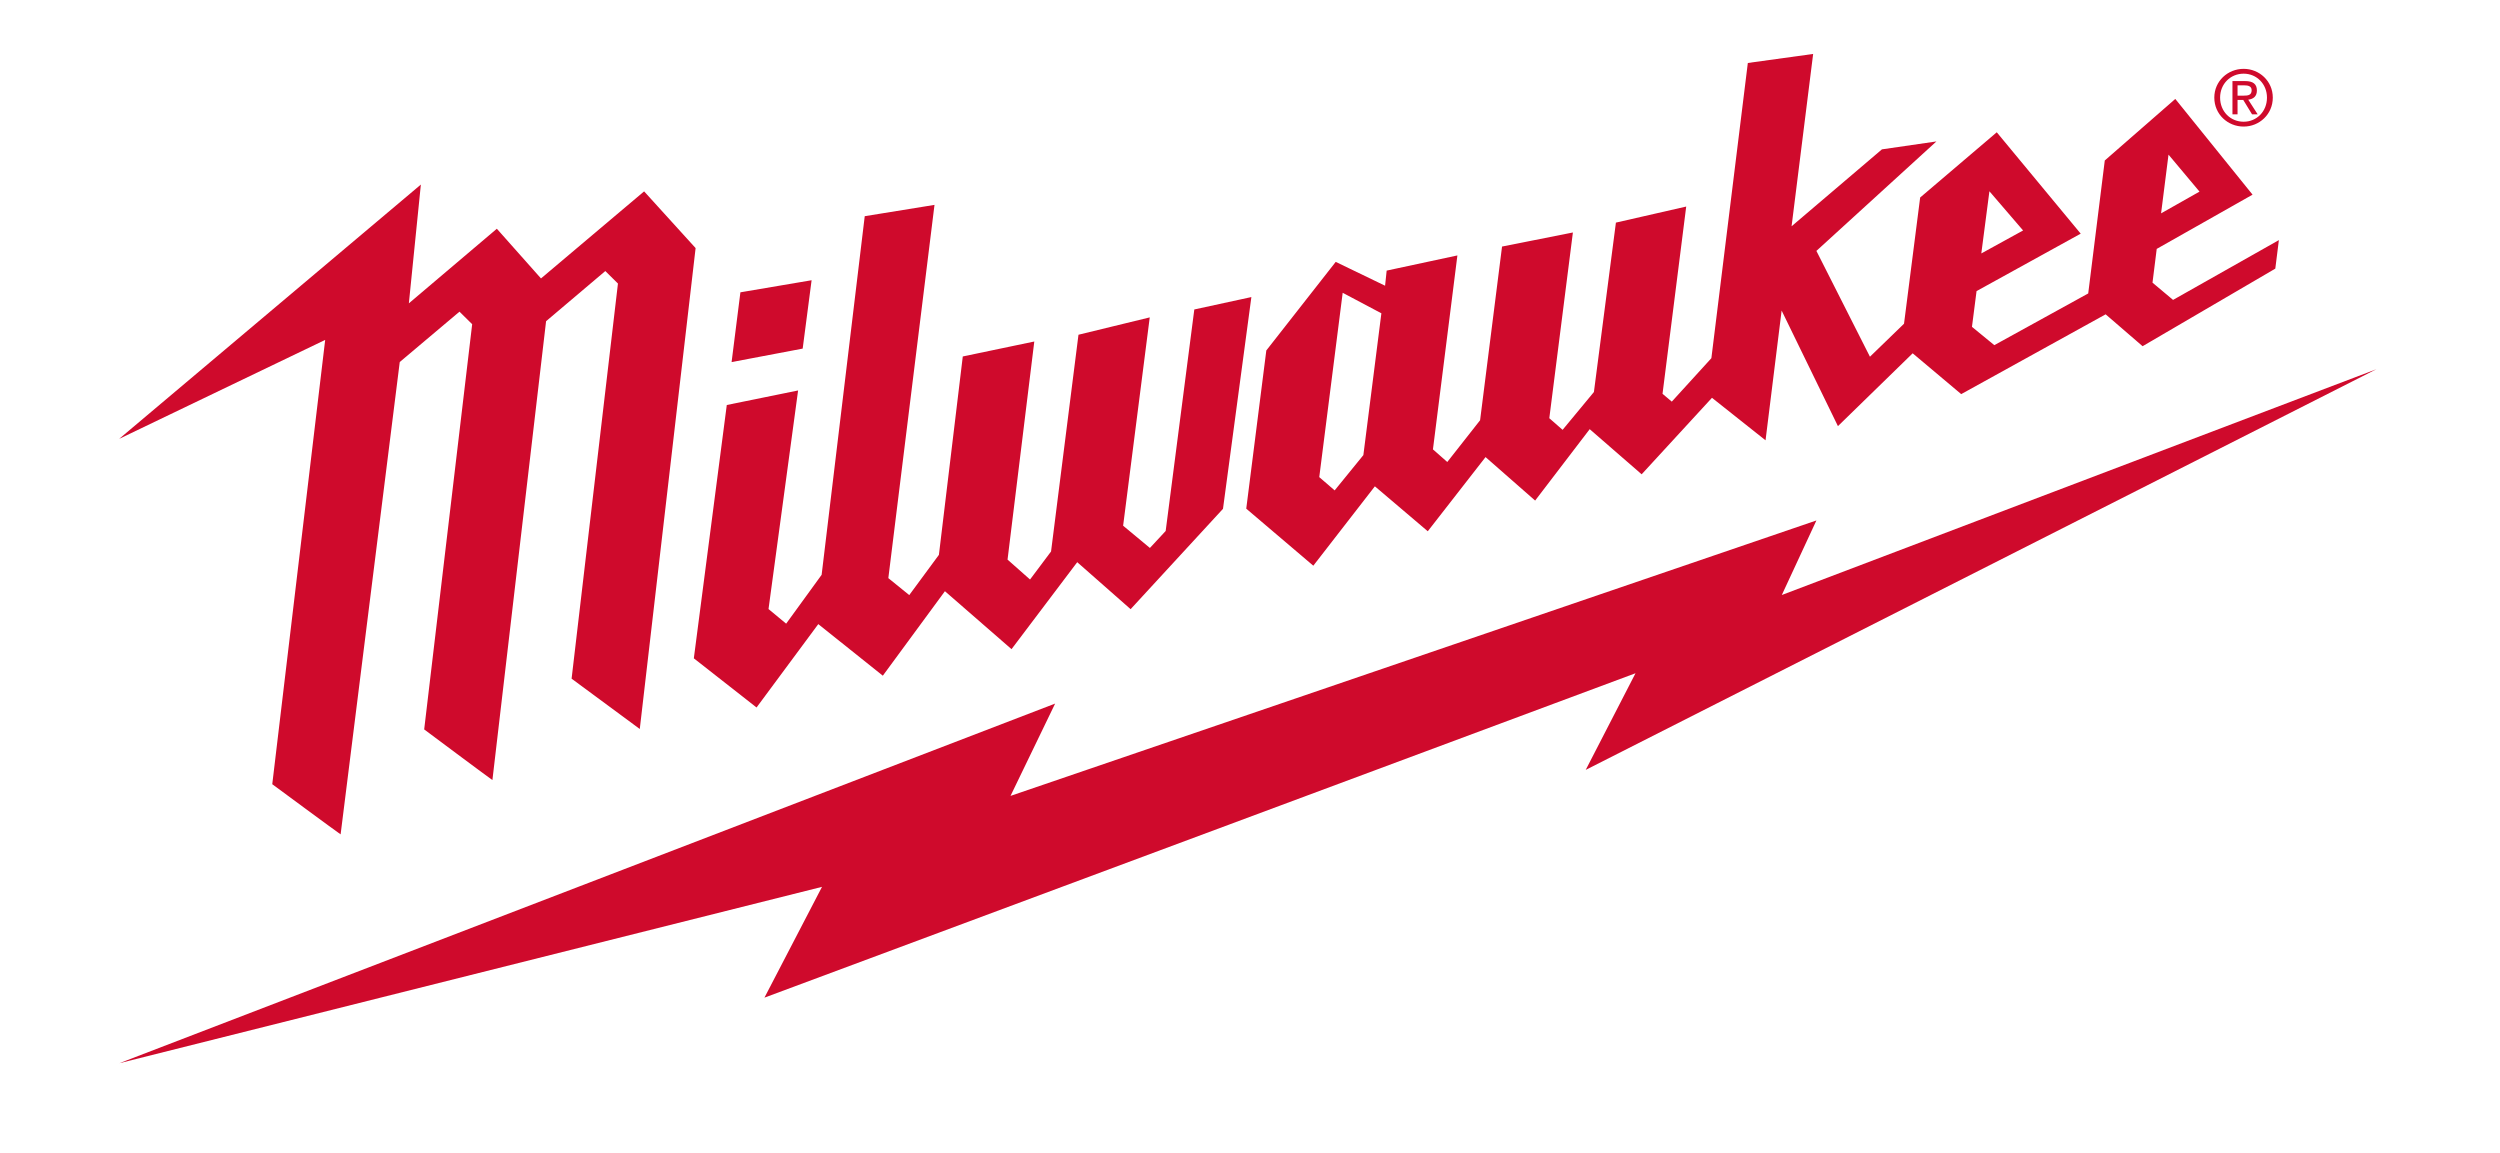
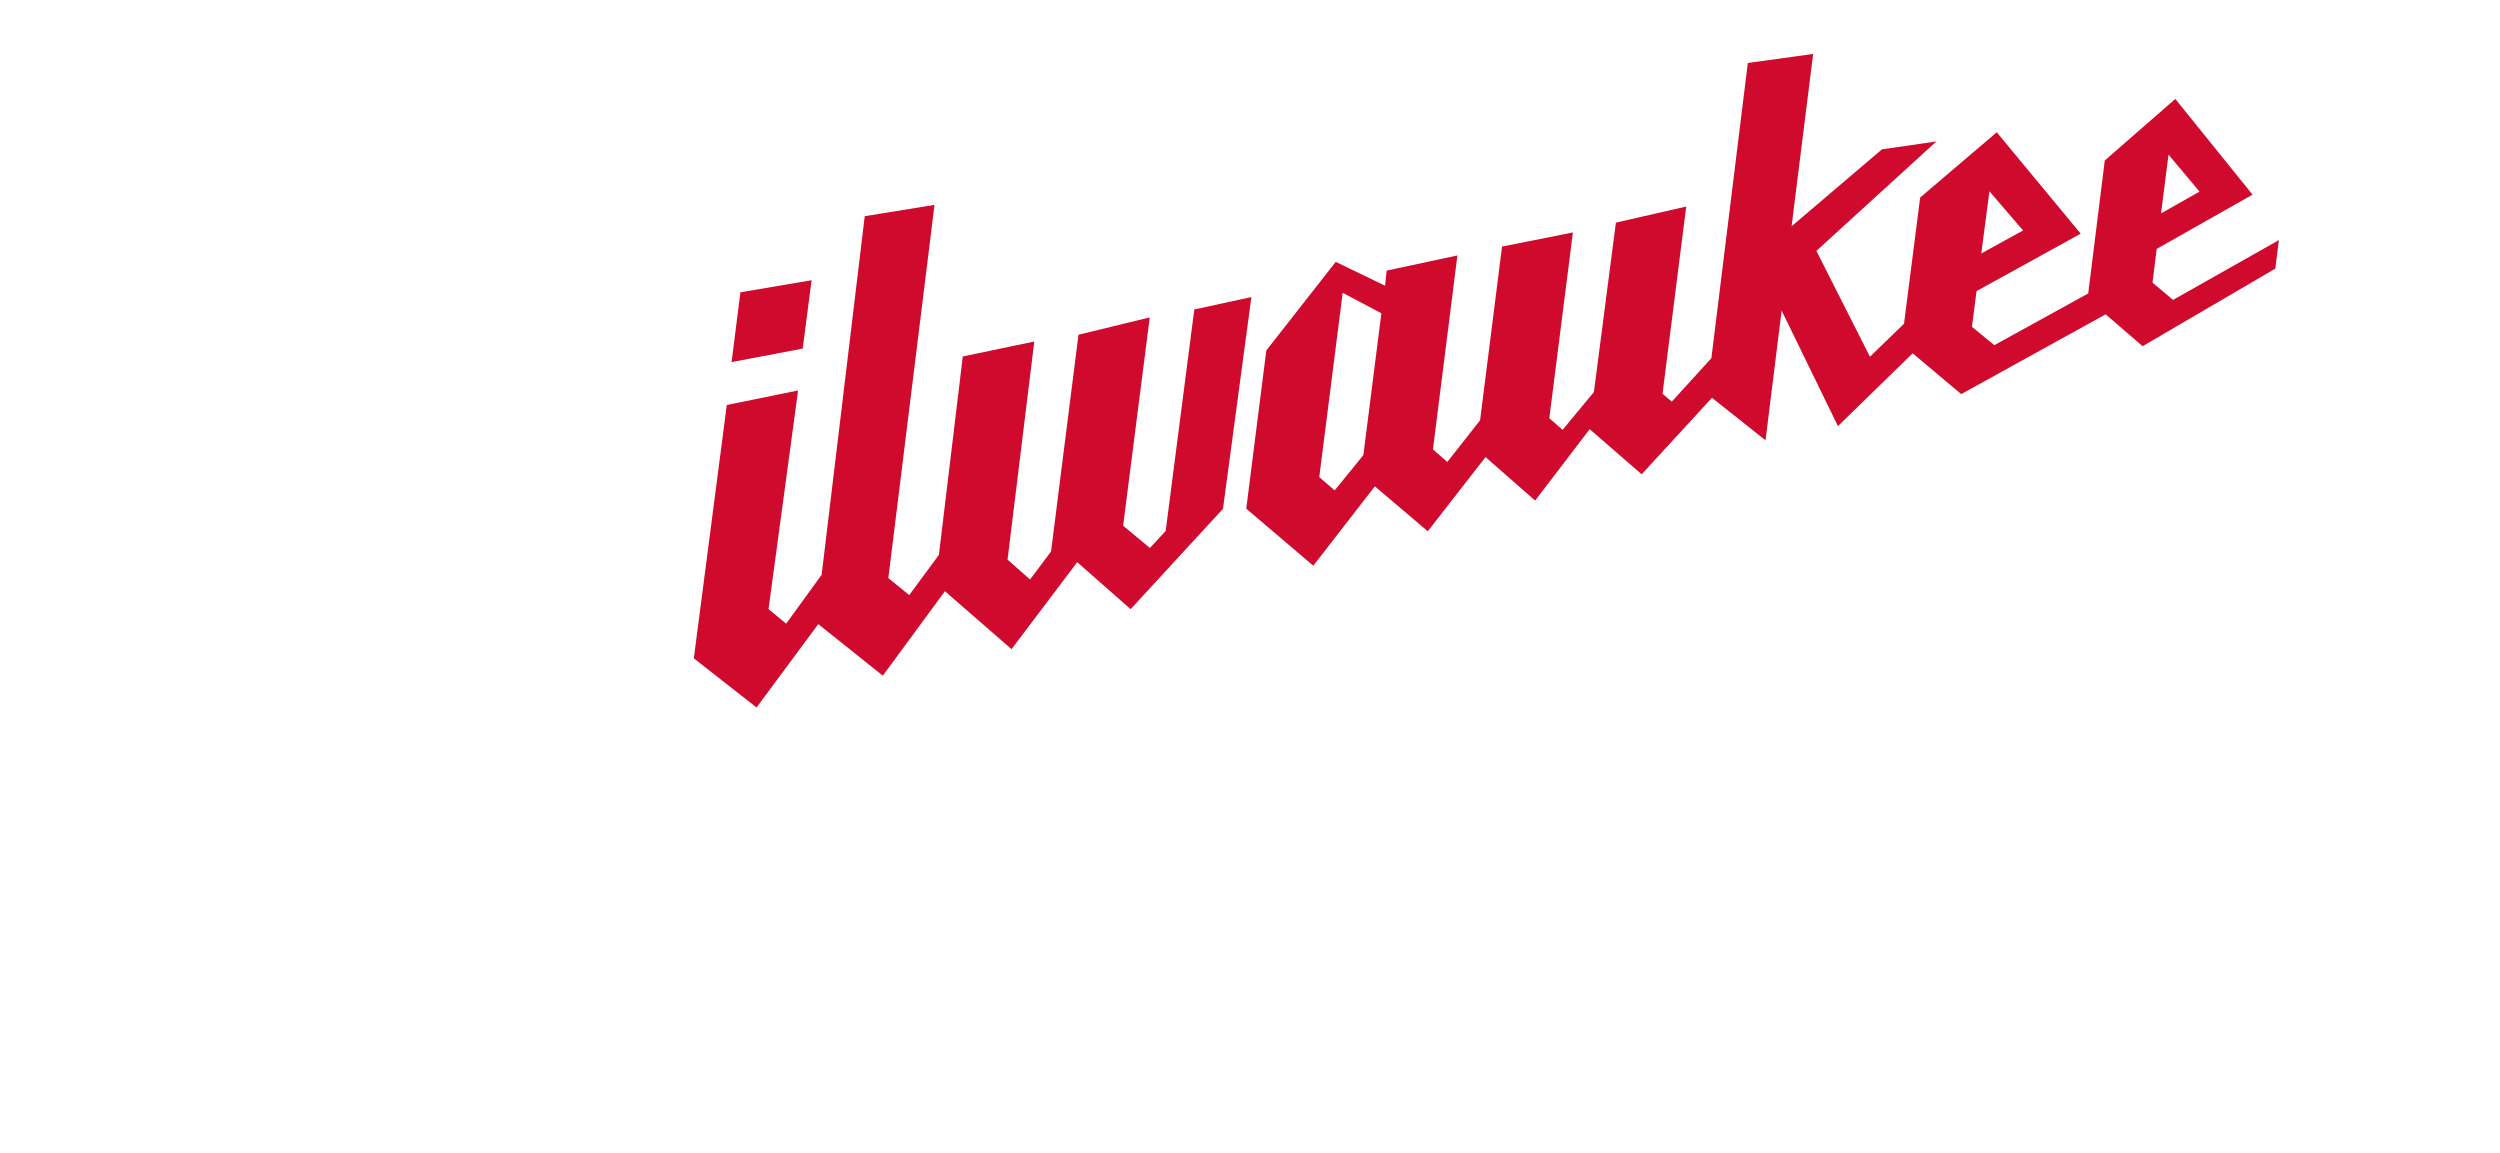
<svg xmlns="http://www.w3.org/2000/svg" version="1.1" id="home-client-01" x="0px" y="0px" width="220px" height="101.5px" viewBox="0 -31.5 220 101.5" enable-background="new 0 -31.5 220 101.5" xml:space="preserve">
  <g>
    <g>
      <g>
-         <path fill="#CF0A2C" d="M209.126,0.989l-52.327,19.872l3.044-6.56L88.925,38.539l3.926-8.124L10.503,62.062l61.834-15.519     l-5.067,9.75l76.655-28.548l-4.382,8.505L209.126,0.989z" />
-       </g>
+         </g>
    </g>
    <g>
-       <path fill="#CF0A2C" d="M194.859-22.911c0-1.454,1.184-2.53,2.582-2.53c1.382,0,2.565,1.076,2.565,2.53    c0,1.472-1.184,2.549-2.565,2.549C196.043-20.362,194.859-21.439,194.859-22.911z M197.441-20.788c1.146,0,2.053-0.9,2.053-2.123    c0-1.198-0.906-2.106-2.053-2.106c-1.165,0-2.072,0.908-2.072,2.106C195.369-21.688,196.276-20.788,197.441-20.788z     M196.904-21.439h-0.448v-2.926h1.118c0.689,0,1.033,0.256,1.033,0.831c0,0.523-0.326,0.754-0.762,0.805l0.831,1.291h-0.495    l-0.774-1.266h-0.503V-21.439z M197.431-23.083c0.375,0,0.714-0.029,0.714-0.479c0-0.363-0.33-0.428-0.638-0.428h-0.603v0.907    H197.431z" />
-       <path fill="#CF0A2C" d="M56.682-14.659l-9.075,7.661c0,0-3.607-4.059-3.885-4.373c-0.316,0.27-7.742,6.564-7.742,6.564    l1.056-10.452L10.485,7.121l18.131-8.71L23.959,37.51c0,0,5.555,4.104,6.015,4.414c0.469-3.726,4.952-39.542,5.194-41.489    l0.013-0.08l5.252-4.428l1.118,1.103l-4.223,35.658c0,0,5.64,4.213,6.004,4.458c0.039-0.352,3.82-32.67,4.723-40.381l5.212-4.413    l1.112,1.1l-4.079,34.771l6,4.429l4.913-42.32L56.682-14.659z" />
      <path fill="#CF0A2C" d="M191.229-5.108l-1.809-1.518l0.371-2.971l8.434-4.773l-6.799-8.424l-6.205,5.416l-1.458,11.701    l-8.263,4.551l-1.967-1.612l0.404-3.146l9.165-5.054l-7.386-8.921l-6.742,5.74l-1.42,11.107l-2.999,2.904l-4.712-9.312    l10.561-9.634l-4.794,0.697l-7.951,6.769l1.898-15.165l-5.748,0.794l-3.208,25.979l-3.483,3.823l-0.816-0.689l2.084-16.478    L142.2-11.91l-1.936,14.908l-2.755,3.328l-1.17-1.023l2.076-16.345l-6.235,1.239l-1.932,15.286l-2.887,3.673l-1.262-1.11    l2.152-17.068l-6.224,1.335l-0.14,1.33l-4.343-2.098l-6.108,7.795l-1.766,13.923l5.901,5.019l5.418-6.986l4.655,3.955l5.084-6.527    l4.364,3.827l4.802-6.284l4.571,3.972l6.189-6.732l4.714,3.741l1.416-11.418l4.955,10.17l6.577-6.409l4.271,3.592l12.71-7.022    l3.252,2.806l11.678-6.827l0.315-2.51L191.229-5.108z M190.829-17.892l2.728,3.254l-3.382,1.913L190.829-17.892z M175.068-14.668    l2.964,3.449l-3.677,2.022L175.068-14.668z M119.976,8.55l-2.527,3.105l-1.354-1.169l2.061-16.221l3.405,1.805L119.976,8.55z     M105.099-4.267l-2.52,19.494l-1.387,1.493l-2.357-1.957l2.342-18.333l-6.271,1.527l-2.413,19.072l-1.849,2.468l-1.98-1.752    l2.354-19.192l-6.293,1.316l-2.101,17.458l-2.61,3.541l-1.84-1.493l4.062-32.845l-6.139,0.995l-3.793,31.558l-3.123,4.3    l-1.551-1.287l2.603-19.235L63.957,4.14l-2.9,22.293l5.519,4.326l5.433-7.337l5.679,4.539l5.465-7.435l5.861,5.1l5.782-7.654    l4.698,4.135l8.129-8.83l2.498-18.635L105.099-4.267z M71.421-6.839l-6.266,1.063l-0.775,6.14l6.256-1.187L71.421-6.839z" />
    </g>
  </g>
</svg>